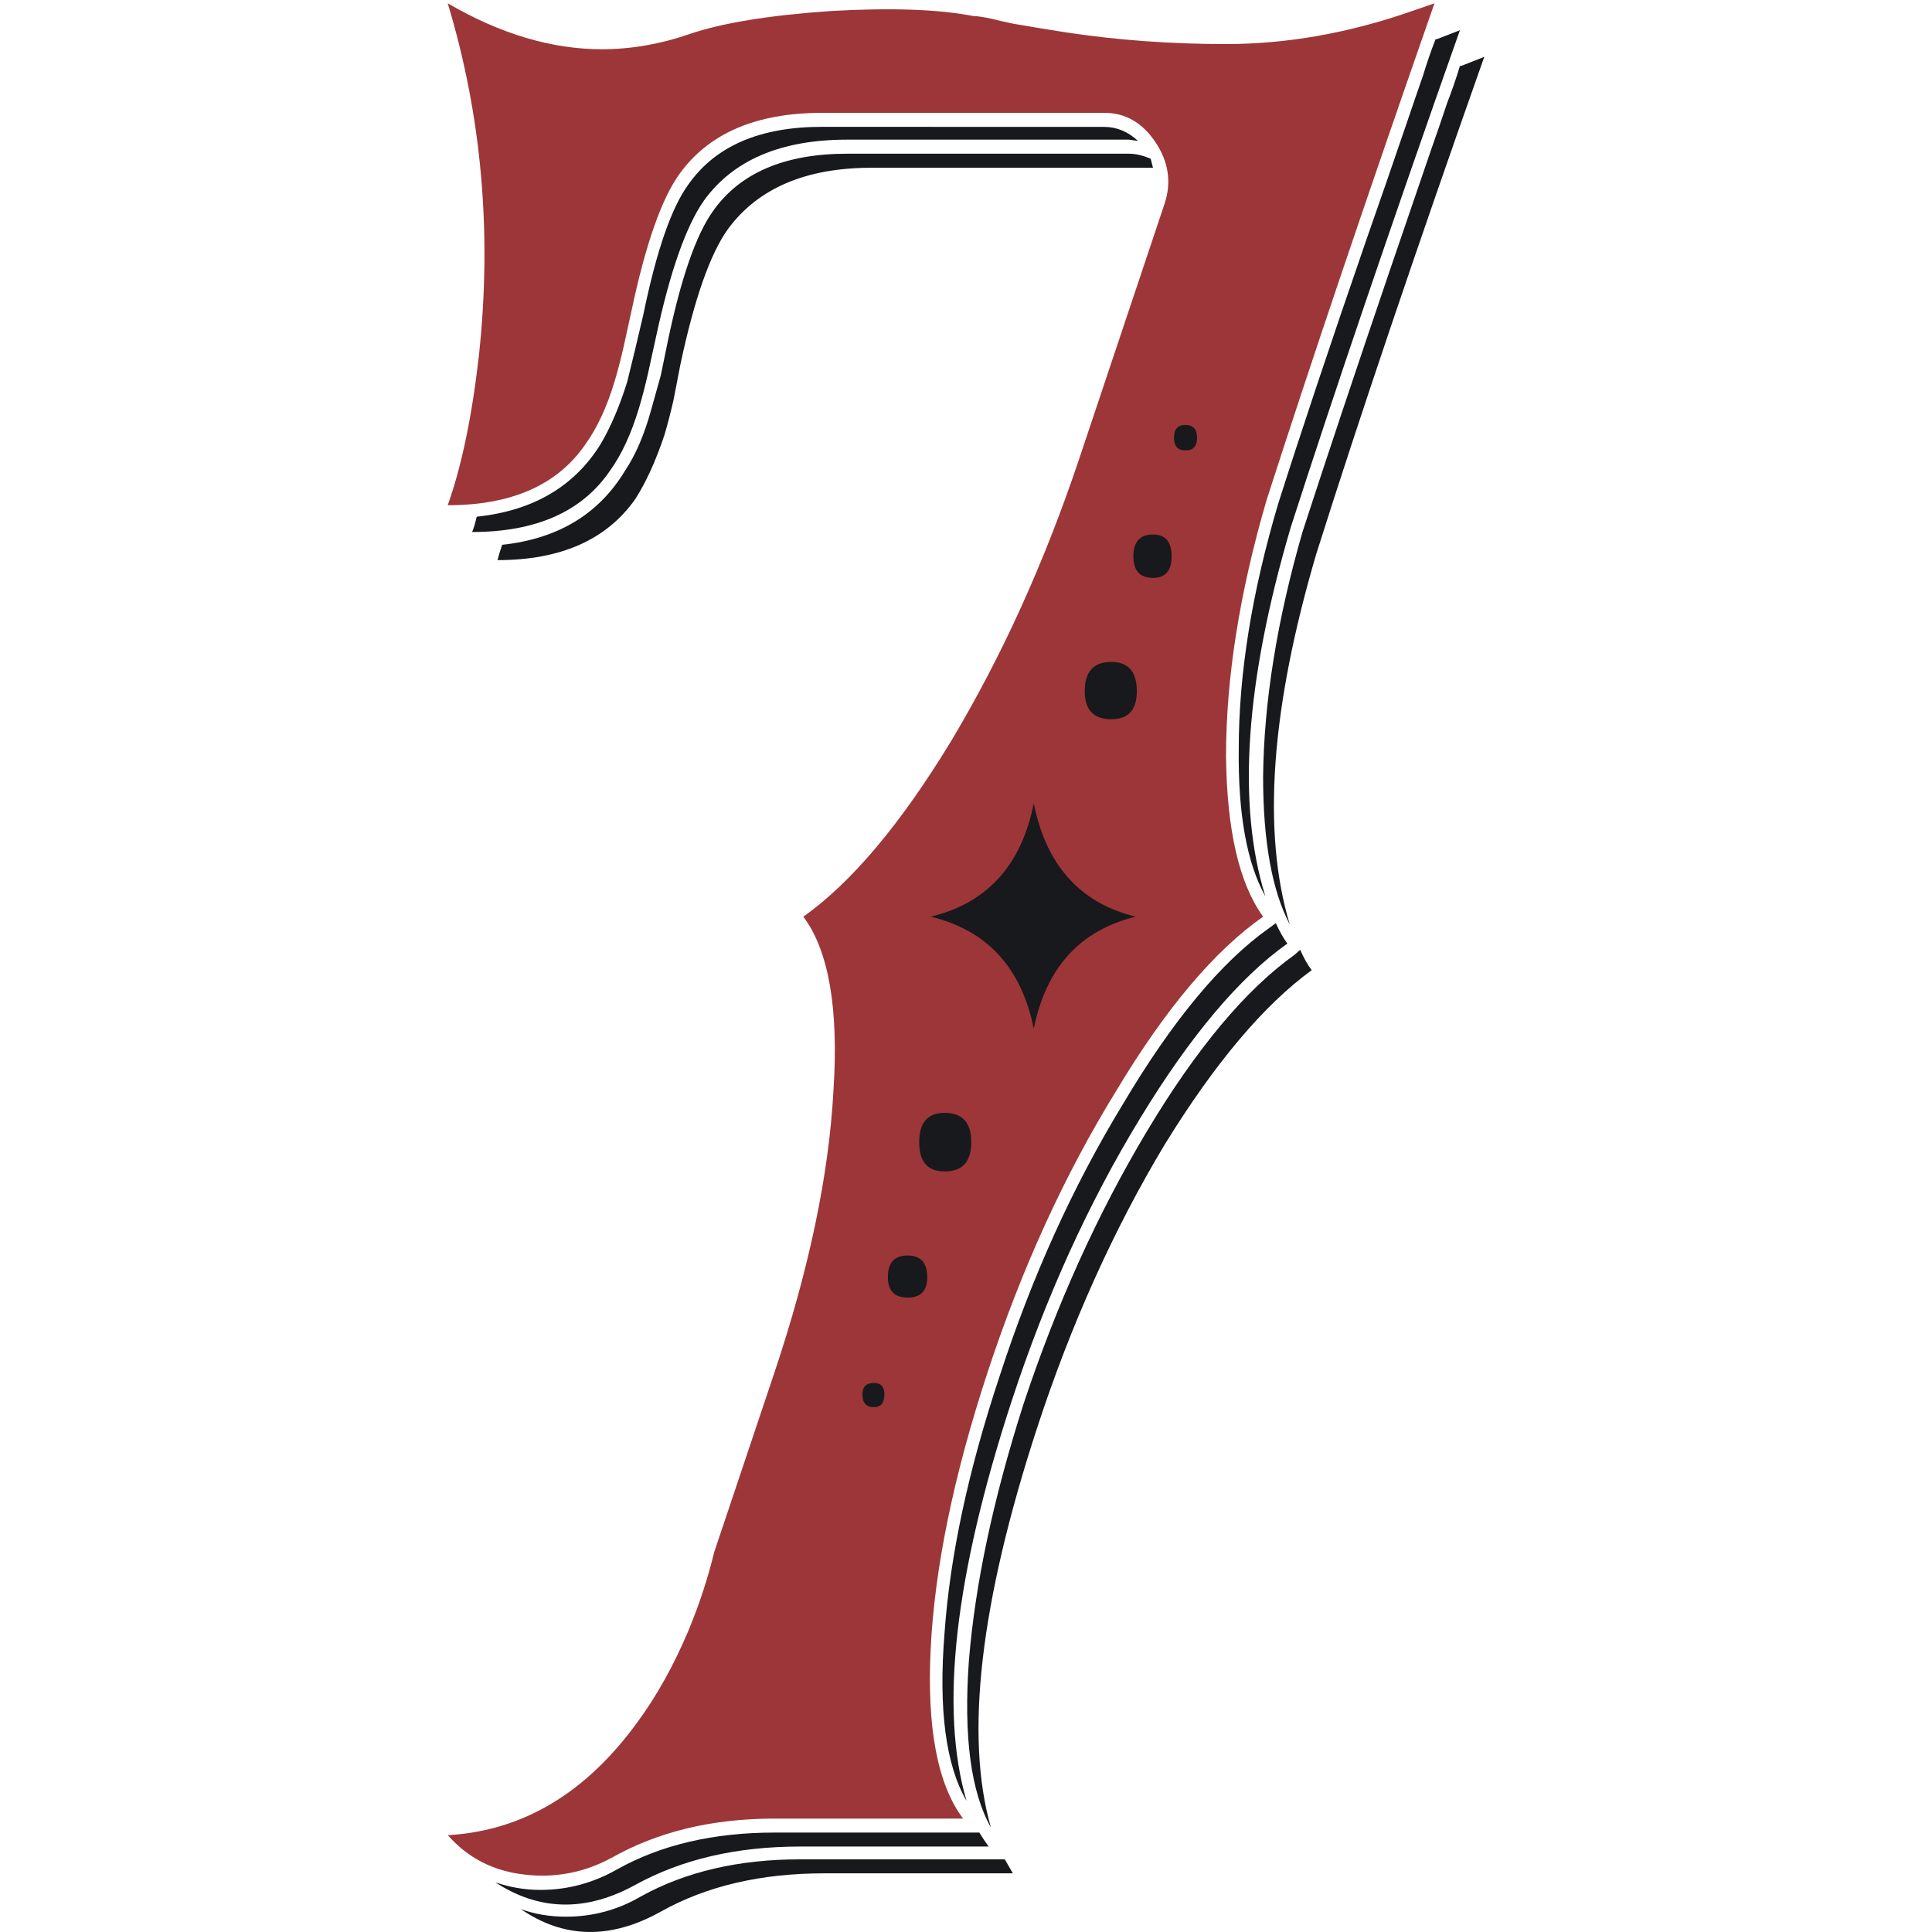
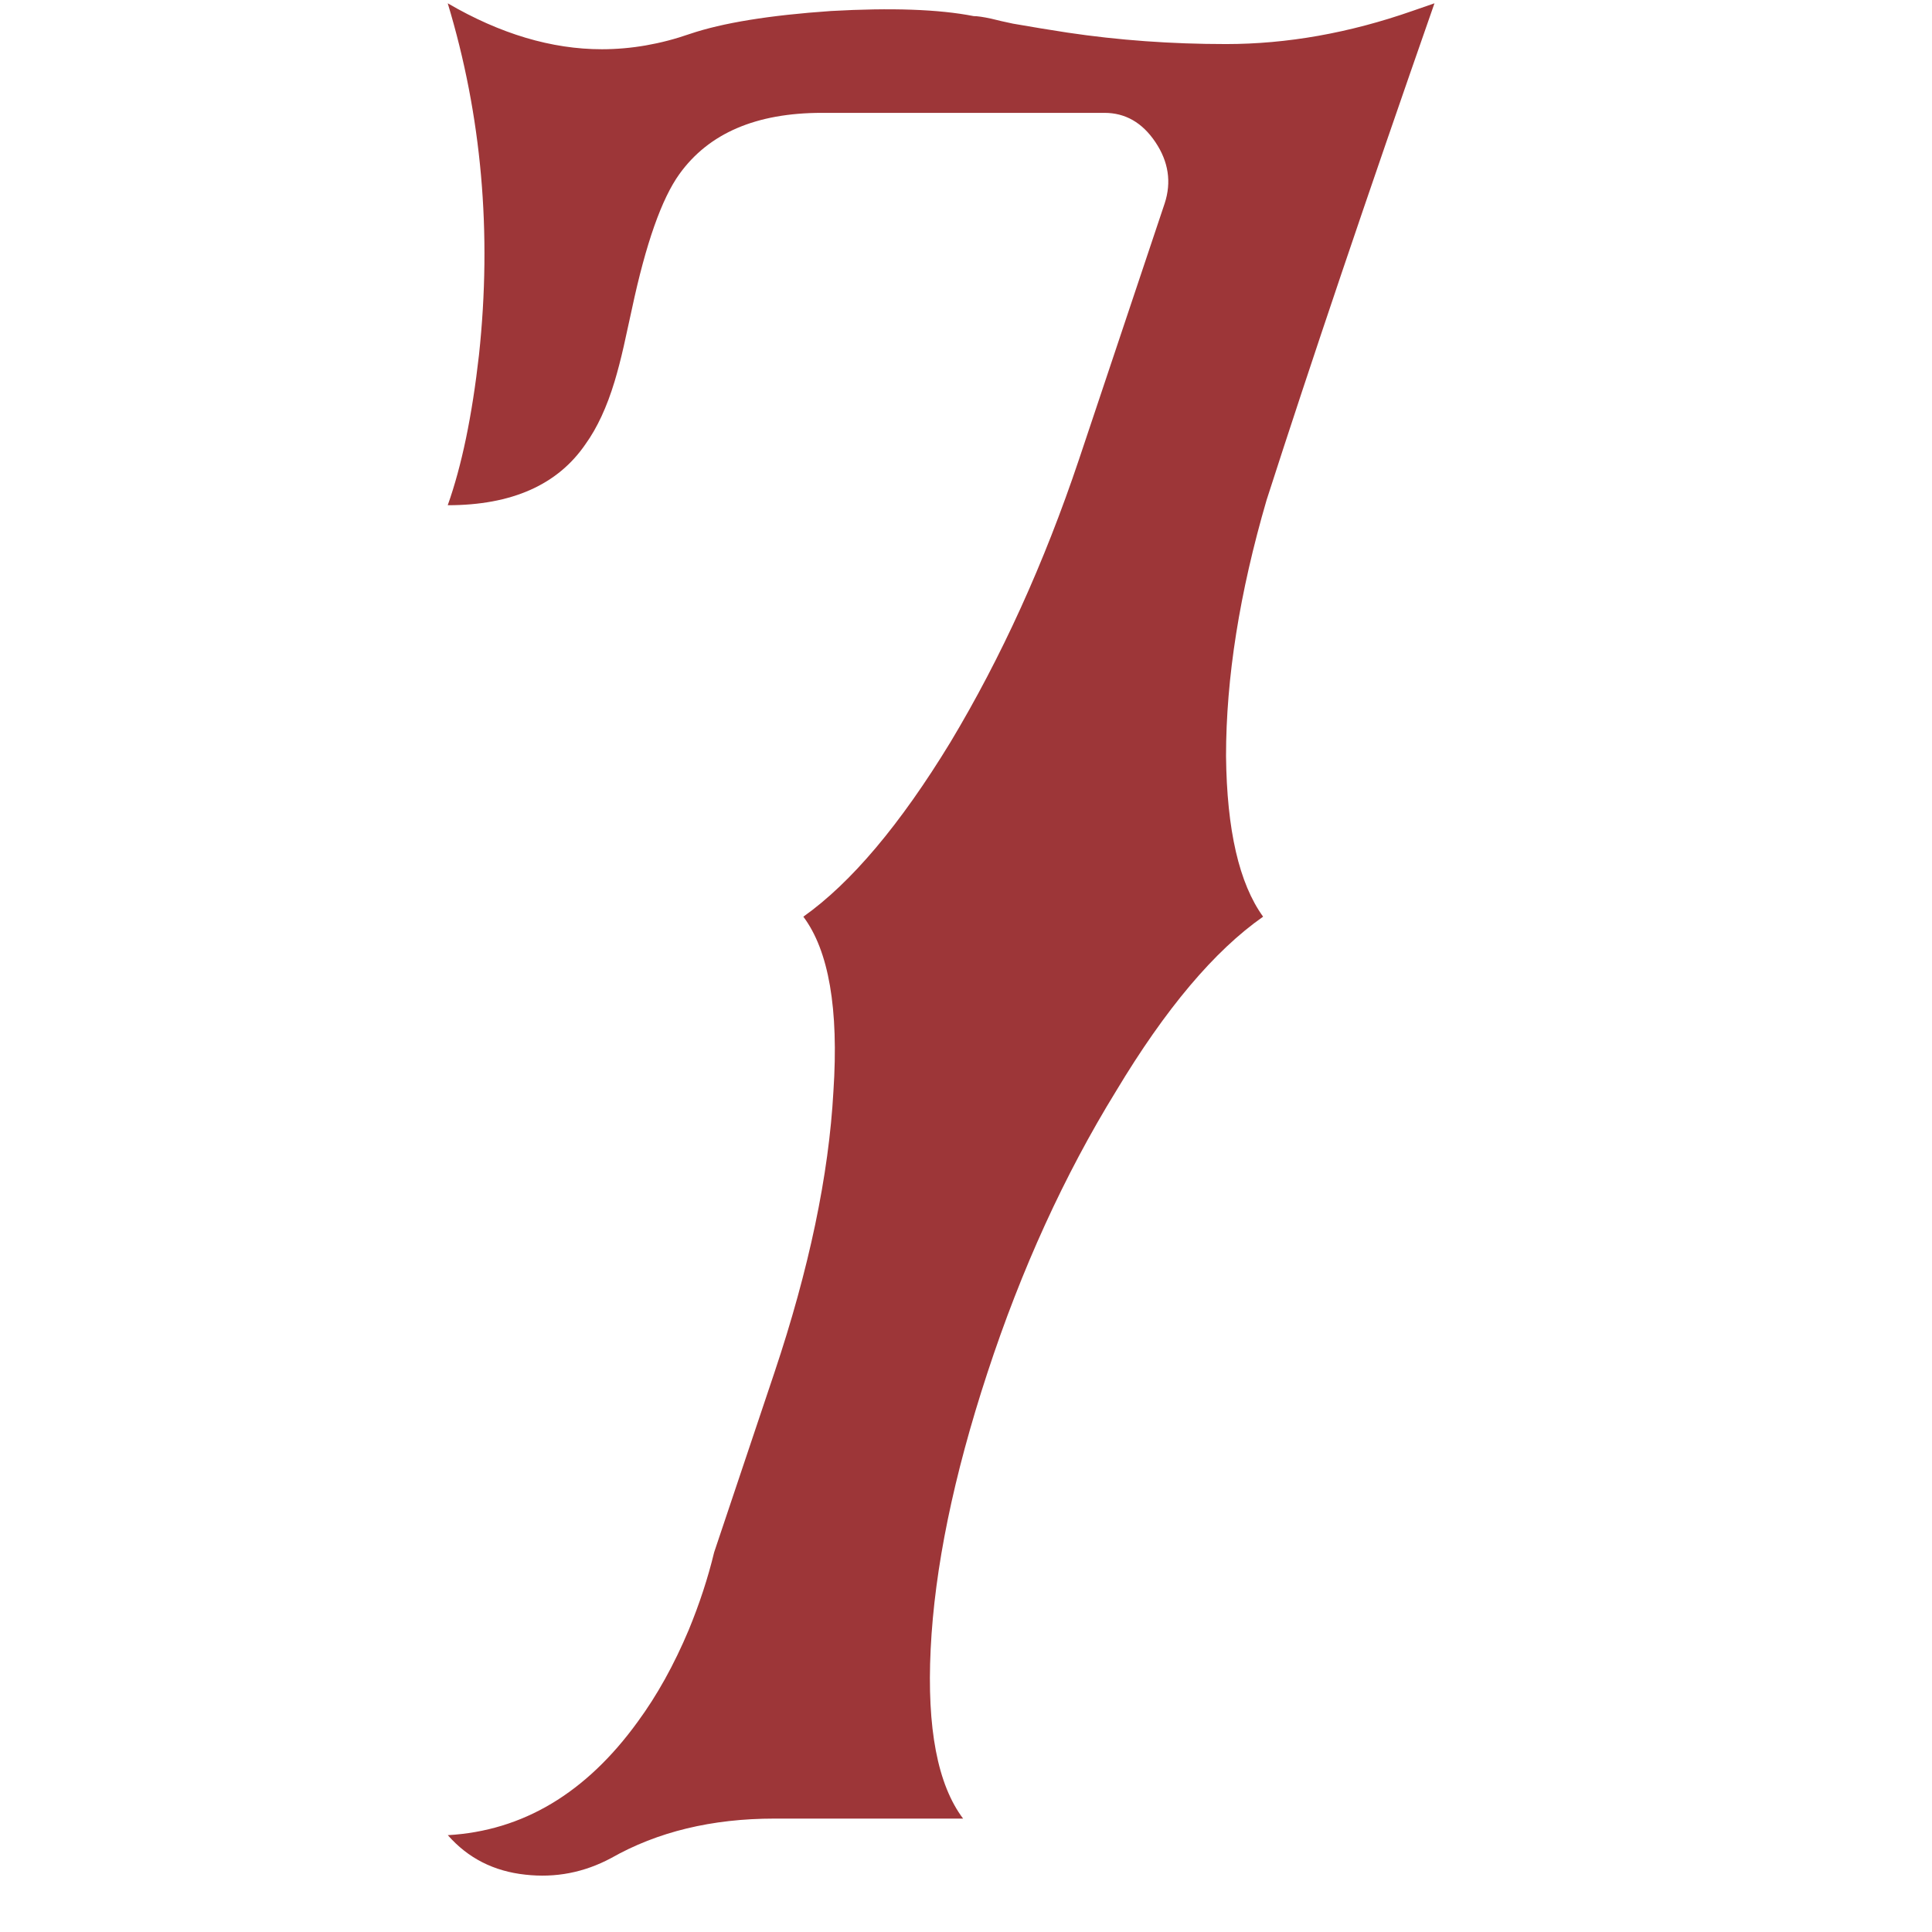
<svg xmlns="http://www.w3.org/2000/svg" version="1.1" id="Layer_1" x="0px" y="0px" viewBox="0 0 246 246" style="enable-background:new 0 0 246 246;" xml:space="preserve">
  <style type="text/css">
	.st0{fill:#9D3638;}
	.st1{fill:#18191C;}
</style>
  <g>
    <path class="st0" d="M76.63,6.27c3.73,0,7.47-0.65,11.21-1.95c4.13-1.4,10.12-2.38,17.99-2.92c7.67-0.43,13.71-0.22,18.14,0.65   c0.49,0,1.23,0.11,2.21,0.32l1.33,0.32l1.47,0.32c2.46,0.43,4.77,0.81,6.93,1.14c6.49,0.97,13.22,1.46,20.2,1.46   c7.76,0,15.68-1.4,23.74-4.22l2.8-0.97c-8.65,24.76-15.78,45.85-21.38,63.26c-3.44,11.79-5.16,22.65-5.16,32.6   c0.1,9.41,1.67,16.22,4.72,20.44c-6.19,4.33-12.44,11.73-18.73,22.22c-6.59,10.71-12.04,22.65-16.37,35.85   c-4.33,13.19-6.73,24.92-7.23,35.2c-0.49,10.06,0.88,17.25,4.13,21.57H98.6c-7.96,0-14.89,1.68-20.79,5.03   c-3.44,1.84-7.08,2.54-10.91,2.11c-4.03-0.43-7.32-2.11-9.88-5.03c9.53-0.54,17.6-5.35,24.18-14.44c2.46-3.35,4.62-7.24,6.49-11.68   c1.38-3.35,2.46-6.65,3.24-9.89l7.67-22.87c4.42-13.19,6.93-25.14,7.52-35.85c0.69-10.49-0.59-17.89-3.83-22.22   c6.09-4.32,12.34-11.73,18.73-22.22c6.49-10.81,11.94-22.81,16.37-36.01l10.91-32.6c0.88-2.7,0.49-5.3-1.18-7.79   c-1.67-2.49-3.83-3.73-6.49-3.73h-35.98c-8.36,0-14.4,2.59-18.14,7.79c-2.26,3.14-4.28,8.87-6.05,17.19l-1.03,4.7   c-0.39,1.73-0.79,3.24-1.18,4.54c-0.98,3.24-2.21,5.89-3.69,7.95c-3.54,5.19-9.39,7.79-17.55,7.79c1.77-4.97,3.1-11.35,3.98-19.14   c1.67-15.57,0.34-30.49-3.98-44.77C63.7,4.32,70.24,6.27,76.63,6.27z" />
-     <path class="st1" d="M140.62,16.16c1.57,0,3,0.6,4.28,1.78l-1.18-0.16h-35.83c-8.46,0-14.55,2.6-18.28,7.79   c-2.26,3.24-4.28,8.98-6.05,17.19l-1.03,4.7c-0.39,1.73-0.79,3.24-1.18,4.54c-0.98,3.24-2.21,5.9-3.69,7.95   c-3.54,5.19-9.39,7.79-17.55,7.79c0.2-0.43,0.39-1.08,0.59-1.95c7.17-0.75,12.43-3.84,15.78-9.25c1.28-2.16,2.41-4.81,3.39-7.95   l1.03-4.22l1.03-4.38c1.67-8.11,3.59-13.62,5.75-16.54c3.44-4.87,9.09-7.3,16.96-7.3L140.62,16.16L140.62,16.16z M80.91,239.99   c-6.29,3.46-12.24,3.35-17.84-0.32c1.87,0.65,3.78,0.97,5.75,0.97c3.44,0,6.68-0.87,9.73-2.6c5.6-3.14,12.29-4.7,20.05-4.7h26.1   c0.39,0.65,0.79,1.24,1.18,1.78h-24.03C93.78,235.12,86.8,236.75,80.91,239.99z M85.04,43.41c1.67-8,3.59-13.52,5.75-16.54   c3.44-4.87,9.14-7.3,17.1-7.3h35.83c0.88,0,1.82,0.22,2.8,0.65l0.29,1.14h-35.83c-8.36,0-14.45,2.6-18.28,7.79   c-2.26,3.14-4.28,8.87-6.05,17.19l-0.88,4.54c-0.39,1.73-0.79,3.24-1.18,4.54c-1.08,3.24-2.31,5.95-3.69,8.11   c-3.64,5.19-9.49,7.79-17.55,7.79c0.1-0.43,0.29-1.08,0.59-1.95c7.08-0.76,12.29-3.89,15.63-9.41c1.38-2.05,2.51-4.7,3.39-7.95   l1.18-4.22L85.04,43.41z M104.94,238.53c-8.06,0-14.99,1.62-20.79,4.87c-6.39,3.57-12.34,3.46-17.84-0.32   c1.77,0.65,3.69,0.97,5.75,0.97c3.44,0,6.64-0.87,9.58-2.6c5.7-3.14,12.43-4.7,20.2-4.7h26.1l1.03,1.78L104.94,238.53   L104.94,238.53z M111.28,179.17c0.88,0,1.33-0.54,1.33-1.62c0-0.97-0.44-1.46-1.33-1.46c-0.98,0-1.47,0.49-1.47,1.46   C109.81,178.63,110.3,179.17,111.28,179.17z M115.56,165.22c1.67,0,2.51-0.86,2.51-2.6c0-1.84-0.84-2.76-2.51-2.76   c-1.67,0-2.51,0.92-2.51,2.76C113.05,164.35,113.89,165.22,115.56,165.22z M120.28,149.16c2.26,0,3.39-1.24,3.39-3.73   c0-2.49-1.13-3.73-3.39-3.73c-2.16,0-3.24,1.24-3.24,3.73C117.03,147.92,118.11,149.16,120.28,149.16z M131.63,130.99   c1.57-7.79,5.9-12.54,12.98-14.27c-7.08-1.73-11.4-6.54-12.98-14.44c-1.57,7.89-5.95,12.71-13.12,14.44   C125.68,118.45,130.06,123.21,131.63,130.99z M127.21,175.44c4.13-12.76,9.39-24.38,15.78-34.87c6.29-10.6,12.48-18.06,18.58-22.38   l0.88-0.65c0.49,1.08,0.98,1.95,1.47,2.6c-6.1,4.33-12.34,11.73-18.73,22.22c-6.59,10.81-12.04,22.82-16.37,36.01   c-7.28,22.28-9.19,39.25-5.75,50.93c-2.65-4.54-3.59-11.68-2.8-21.41C120.96,198.14,123.27,187.33,127.21,175.44z M167.02,123.53   c-6.1,4.44-12.34,11.84-18.73,22.22c-6.49,10.81-11.9,22.82-16.22,36.01c-7.28,22.28-9.24,39.25-5.9,50.93   c-2.56-4.54-3.49-11.62-2.8-21.25c0.79-9.73,3.1-20.6,6.93-32.6c4.23-12.76,9.49-24.38,15.78-34.87   c6.29-10.49,12.53-17.95,18.73-22.38l0.74-0.65C166.03,122.02,166.52,122.88,167.02,123.53z M141.51,91.58   c2.16,0,3.24-1.19,3.24-3.57c0-2.49-1.08-3.73-3.24-3.73c-2.26,0-3.39,1.24-3.39,3.73C138.12,90.39,139.25,91.58,141.51,91.58z    M146.82,73.58c1.57,0,2.36-0.92,2.36-2.76c0-1.84-0.79-2.76-2.36-2.76c-1.67,0-2.51,0.92-2.51,2.76S145.14,73.58,146.82,73.58z    M150.95,54.11c-0.98,0-1.47,0.54-1.47,1.62s0.49,1.62,1.47,1.62c0.98,0,1.47-0.54,1.47-1.62   C152.42,54.66,151.93,54.11,150.95,54.11z M161.12,114.13c-2.36-4.22-3.49-10.49-3.39-18.81c0-9.51,1.67-19.89,5.01-31.14   c2.85-8.97,6.58-20.17,11.21-33.57c1.67-4.76,3.39-9.73,5.16-14.92c0.69-2.05,1.38-4.05,2.06-6c0.49-1.62,1.03-3.19,1.62-4.7h0.15   l2.95-1.14c-8.75,24.76-15.92,45.85-21.53,63.26C158.56,86.77,157.48,102.45,161.12,114.13z M188.99,7.24   C180.24,32,173.11,53.09,167.61,70.5c-5.8,19.68-6.93,35.41-3.39,47.2c-2.26-4.32-3.39-10.6-3.39-18.81   c0.1-9.51,1.77-19.89,5.01-31.14c2.95-9.08,6.68-20.27,11.21-33.57c1.67-4.87,3.39-9.89,5.16-15.08c0.69-1.95,1.38-3.95,2.06-6   c0.59-1.51,1.13-3.08,1.62-4.7h0.15L188.99,7.24z" />
  </g>
</svg>